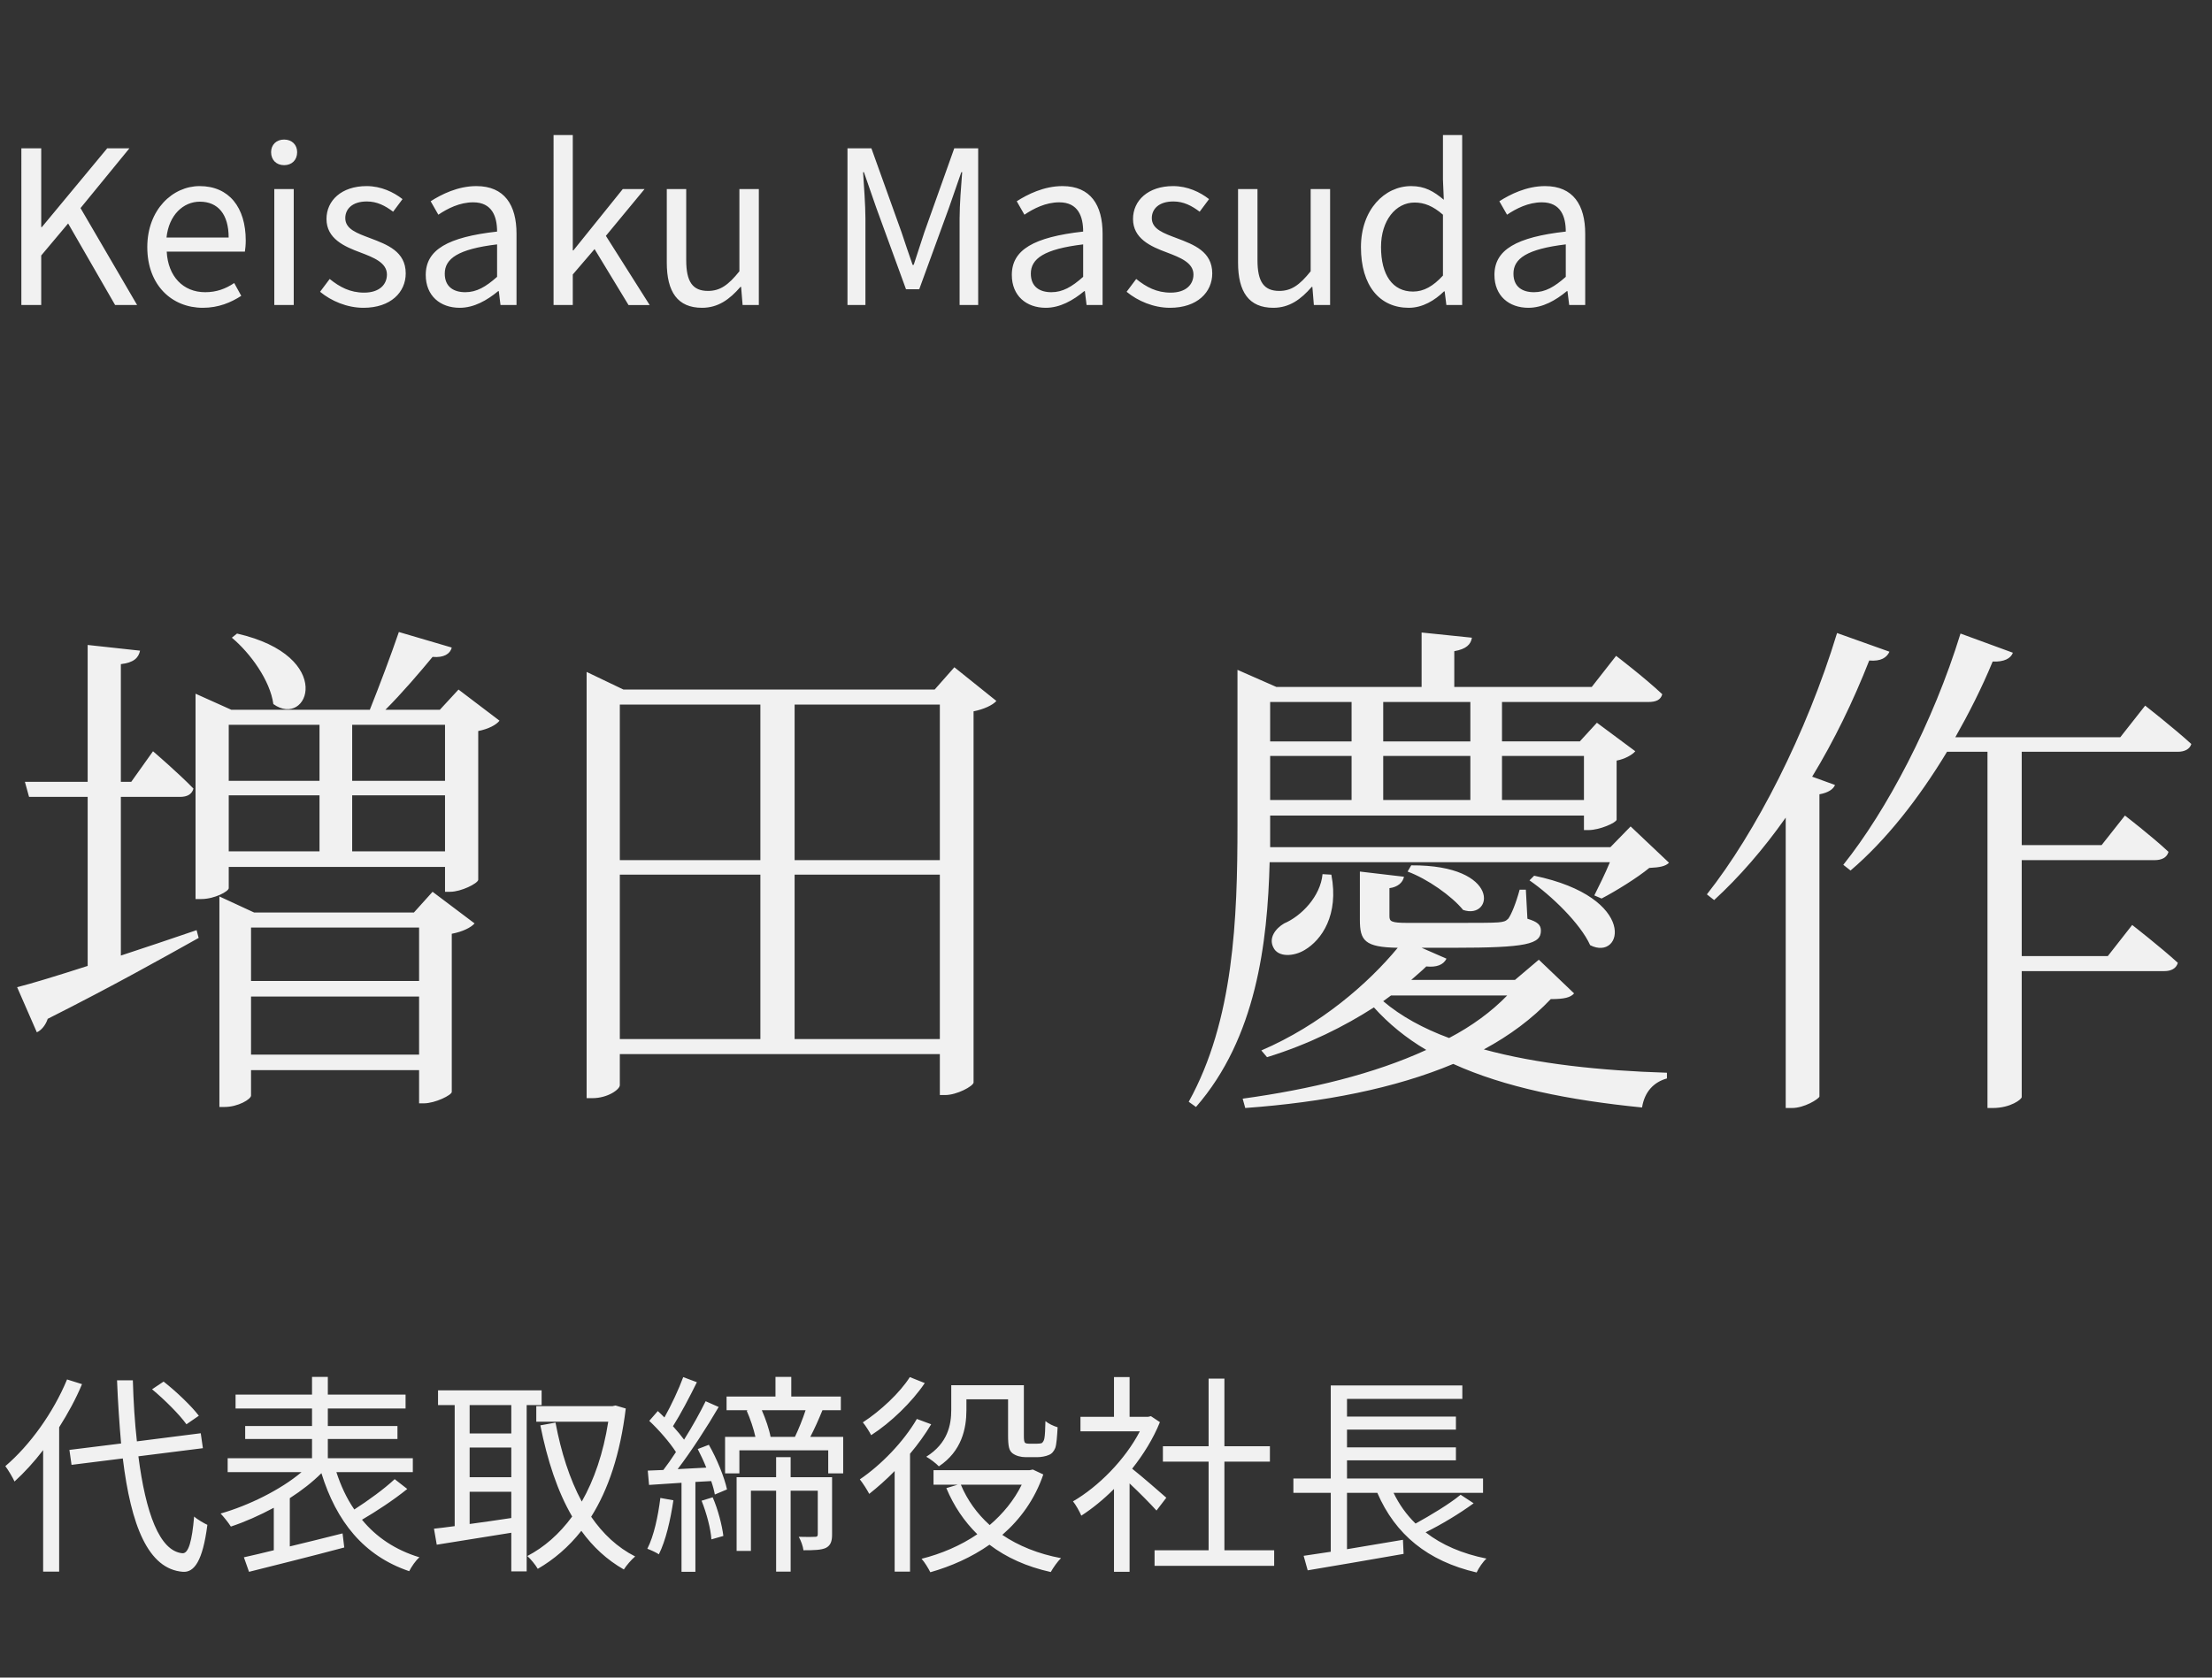
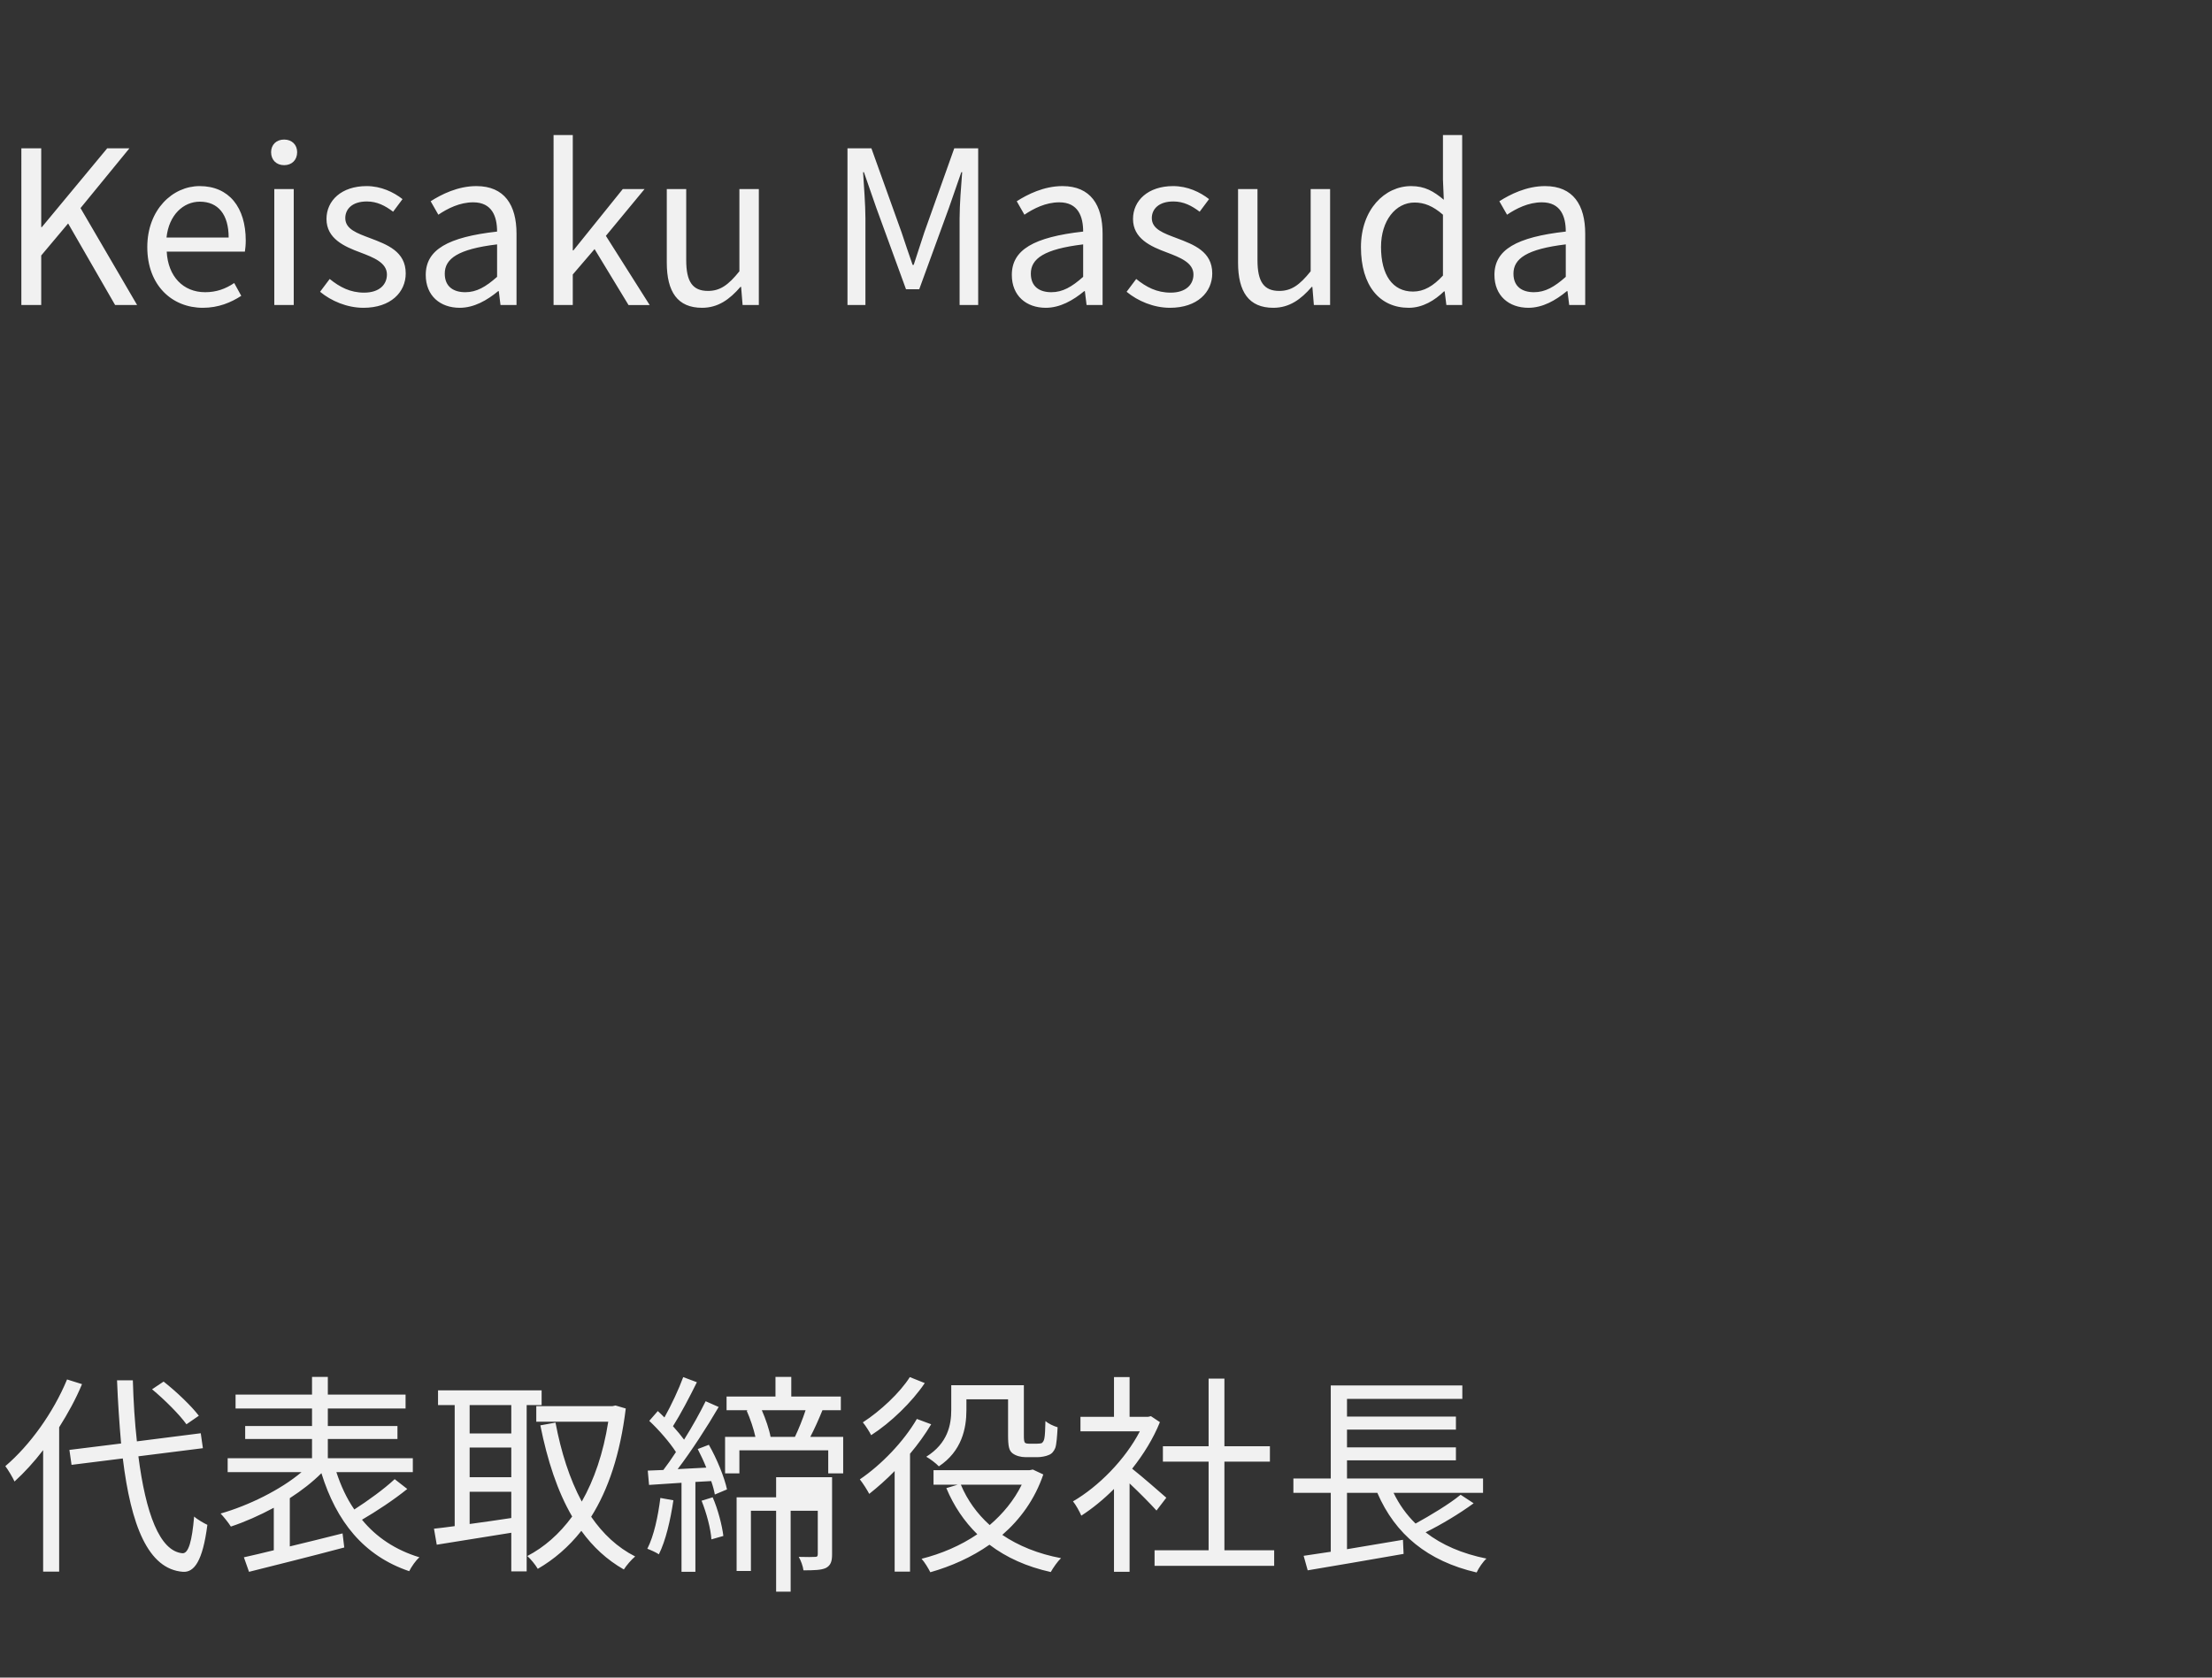
<svg xmlns="http://www.w3.org/2000/svg" fill="none" height="110" viewBox="0 0 145 110" width="145">
  <rect x="0" y="0" width="145" height="110" fill="#333333" stroke="none" />
  <g fill="#f1f1f1">
-     <path d="m15.198 41.814c1.224 1.02 2.516 2.822 2.72 4.352 2.278 1.632 4.148-3.128-2.38-4.624zm-7.276 10.438h3.876c.476 0 .782-.17.884-.544-.986-1.02-2.652-2.448-2.652-2.448l-1.428 2.006h-.68v-7.718c.85-.102 1.156-.408 1.258-.884l-3.434-.374v8.976h-4.114l.272.986h3.842v11.084c-2.006.646-3.672 1.156-4.624 1.394l1.292 2.958c.306-.136.578-.476.714-.884 4.318-2.176 7.582-4.012 9.894-5.304l-.136-.51c-1.7.578-3.4 1.156-4.964 1.666zm8.534 16.898v-3.808h11.016v3.808zm11.016-8.33v3.502h-11.016v-3.502zm-.34-.986h-10.472l-2.278-1.054v13.804h.34c.884 0 1.734-.51 1.734-.748v-1.666h11.016v2.176h.306c.748 0 1.836-.544 1.836-.748v-10.37c.714-.136 1.258-.408 1.496-.68l-2.754-2.074zm-4.046-4.012v-3.672h6.086v3.672zm-8.092-3.672h5.95v3.672h-5.95zm5.95-4.624v3.672h-5.95v-3.672zm8.228 0v3.672h-6.086v-3.672zm.884-2.312-1.224 1.326h-3.57c1.122-1.122 2.278-2.482 3.094-3.468.748.068 1.156-.204 1.258-.612l-3.468-1.02c-.51 1.496-1.292 3.57-1.904 5.1h-9.078l-2.346-1.054v13.464h.374c.884 0 1.802-.51 1.802-.714v-1.394h14.178v1.632h.34c.714 0 1.802-.544 1.836-.782v-9.758c.68-.136 1.19-.408 1.394-.68zm22.032 22.916v-10.778h9.52v10.778zm-11.458-10.778h9.214v10.778h-9.214zm9.214-11.152v10.2h-9.214v-10.2zm11.764 0v10.2h-9.52v-10.2zm.952-2.448-1.292 1.462h-20.4l-2.414-1.156v27.948h.374c1.02 0 1.802-.578 1.802-.85v-2.04h20.978v2.686h.34c.782 0 1.836-.578 1.87-.816v-24.344c.68-.136 1.258-.408 1.496-.68zm26.038 2.278v2.584h-5.338v-2.584zm7.786 2.584h-5.712v-2.584h5.712zm7.446.952v2.89h-5.372v-2.89zm-13.158 0h5.712v2.89h-5.712zm-7.412 0h5.338v2.89h-5.338zm22.27 6.97c-.306.748-.748 1.632-1.02 2.176l.476.204c.918-.476 2.346-1.36 3.128-2.006.68-.034 1.054-.102 1.292-.34l-2.516-2.38-1.326 1.36h-22.304v-1.496-.578h20.57v.952h.306c.714 0 1.802-.476 1.836-.68v-3.876c.544-.102 1.02-.374 1.224-.612l-2.516-1.87-1.122 1.224h-5.1v-2.584h9.588c.51 0 .816-.136.918-.51-1.156-1.088-3.026-2.516-3.026-2.516l-1.598 2.04h-9.01v-2.346c.782-.136 1.088-.442 1.156-.884l-3.298-.34v3.57h-9.52l-2.55-1.122v10.166c0 6.154-.238 12.818-3.196 18.156l.476.34c3.944-4.522 4.692-10.744 4.828-16.048zm-5.27 1.19c1.428.986 3.332 2.822 3.978 4.25 2.142 1.088 3.196-3.128-3.672-4.556zm-7.99-.578c1.292.476 2.89 1.598 3.638 2.516 1.972.68 2.55-2.958-3.4-2.924zm-5.576.17c-.136 1.462-1.394 2.754-2.516 3.23-.578.34-1.02.952-.714 1.564.306.68 1.36.612 2.074.17 1.088-.646 2.244-2.278 1.734-4.93zm4.488 7.956h7.616c-1.02 1.054-2.312 2.006-3.808 2.788-1.666-.612-3.162-1.428-4.318-2.414zm9.69-2.346-1.564 1.326h-6.8c.34-.306.68-.578.986-.884.68.068 1.122-.102 1.326-.51l-1.632-.714h2.074c4.828 0 5.746-.238 5.746-1.122 0-.374-.204-.578-.884-.782l-.102-1.904h-.408c-.238.884-.544 1.632-.748 1.904-.17.17-.306.204-.646.238s-1.496.034-2.856.034h-3.094c-1.088 0-1.19-.102-1.19-.442v-1.836c.544-.068.884-.374.952-.748l-2.89-.34v3.162c0 1.36.306 1.802 2.482 1.836-1.938 2.346-5.066 5.066-8.942 6.732l.374.442c2.754-.85 5.1-2.04 7.004-3.264.986 1.088 2.108 2.006 3.434 2.788-3.4 1.564-7.582 2.584-12.036 3.196l.17.612c5.168-.374 9.826-1.292 13.634-2.89 3.366 1.53 7.582 2.38 12.376 2.856.17-1.054.782-1.666 1.632-1.904v-.374c-4.352-.136-8.534-.578-12.002-1.53 1.7-.918 3.162-2.006 4.386-3.298.884 0 1.292-.102 1.53-.374zm19.55-21.42c-2.006 6.596-5.338 13.09-8.534 17.136l.476.374c1.632-1.496 3.23-3.332 4.692-5.406v19.04h.408c.816 0 1.734-.578 1.802-.748v-19.822c.578-.102.918-.34 1.02-.612l-1.496-.544c1.428-2.346 2.686-4.93 3.74-7.616.782.068 1.156-.204 1.326-.578zm18.564 6.834h-10.812c.884-1.564 1.734-3.23 2.448-4.964.748.034 1.19-.204 1.326-.578l-3.434-1.258c-1.802 5.848-4.828 11.594-7.684 15.164l.476.374c2.312-1.972 4.454-4.692 6.324-7.786h2.652v23.358h.34c1.19 0 1.904-.578 1.904-.714v-8.262h9.35c.442 0 .782-.17.884-.544-1.156-1.054-2.992-2.482-2.992-2.482l-1.598 2.04h-5.644v-6.29h8.704c.476 0 .816-.17.918-.544-1.088-1.02-2.856-2.38-2.856-2.38l-1.53 1.938h-5.236v-6.12h10.234c.442 0 .782-.17.884-.51-1.156-1.054-3.026-2.516-3.026-2.516z" />
    <path d="m1.4 20h1.302v-3.248l1.764-2.1 3.08 5.348h1.442l-3.71-6.356 3.206-3.92h-1.456l-4.284 5.166h-.042v-5.166h-1.302zm11.895.182c1.036 0 1.848-.35 2.52-.784l-.462-.84c-.56.378-1.162.602-1.904.602-1.442 0-2.436-1.036-2.52-2.66h5.124c.028-.182.056-.448.056-.728 0-2.17-1.092-3.57-3.024-3.57-1.764 0-3.43 1.54-3.43 4.004 0 2.506 1.624 3.976 3.64 3.976zm-2.38-4.606c.154-1.484 1.106-2.352 2.184-2.352 1.19 0 1.89.826 1.89 2.352zm7.066 4.424h1.274v-7.602h-1.274zm.644-9.17c.504 0 .854-.336.854-.854 0-.49-.35-.826-.854-.826s-.854.336-.854.826c0 .518.35.854.854.854zm5.199 9.352c1.792 0 2.772-1.022 2.772-2.254 0-1.442-1.218-1.89-2.324-2.31-.854-.322-1.638-.588-1.638-1.316 0-.588.448-1.092 1.414-1.092.672 0 1.204.28 1.722.672l.616-.826c-.588-.462-1.414-.854-2.352-.854-1.652 0-2.632.952-2.632 2.156 0 1.288 1.162 1.806 2.226 2.198.84.322 1.736.658 1.736 1.442 0 .658-.49 1.19-1.498 1.19-.91 0-1.596-.364-2.254-.896l-.63.84c.728.602 1.764 1.05 2.842 1.05zm6.311 0c.938 0 1.792-.49 2.52-1.092h.042l.112.91h1.05v-4.676c0-1.876-.784-3.122-2.632-3.122-1.218 0-2.296.546-2.996.994l.504.882c.602-.406 1.4-.812 2.282-.812 1.246 0 1.568.938 1.568 1.918-3.234.364-4.676 1.19-4.676 2.842 0 1.372.952 2.156 2.226 2.156zm.364-1.022c-.756 0-1.344-.35-1.344-1.218 0-.98.868-1.61 3.43-1.918v2.128c-.742.658-1.344 1.008-2.086 1.008zm5.788.84h1.26v-2.002l1.428-1.666 2.226 3.668h1.386l-2.87-4.536 2.534-3.066h-1.428l-3.234 4.018h-.042v-7.56h-1.26zm9.732.182c1.05 0 1.806-.546 2.52-1.372h.042l.098 1.19h1.064v-7.602h-1.274v5.39c-.728.91-1.274 1.288-2.058 1.288-1.008 0-1.428-.602-1.428-2.016v-4.662h-1.274v4.816c0 1.932.714 2.968 2.31 2.968zm9.535-.182h1.176v-5.684c0-.882-.098-2.128-.154-3.024h.056l.812 2.338 1.946 5.334h.868l1.946-5.334.812-2.338h.056c-.07.896-.168 2.142-.168 3.024v5.684h1.218v-10.276h-1.568l-1.96 5.502c-.238.714-.462 1.428-.7 2.142h-.07c-.252-.714-.49-1.428-.728-2.142l-1.974-5.502h-1.568zm12.999.182c.938 0 1.792-.49 2.52-1.092h.042l.112.91h1.05v-4.676c0-1.876-.784-3.122-2.632-3.122-1.218 0-2.296.546-2.996.994l.504.882c.602-.406 1.4-.812 2.282-.812 1.246 0 1.568.938 1.568 1.918-3.234.364-4.676 1.19-4.676 2.842 0 1.372.952 2.156 2.226 2.156zm.364-1.022c-.756 0-1.344-.35-1.344-1.218 0-.98.868-1.61 3.43-1.918v2.128c-.742.658-1.344 1.008-2.086 1.008zm7.776 1.022c1.792 0 2.772-1.022 2.772-2.254 0-1.442-1.218-1.89-2.324-2.31-.854-.322-1.638-.588-1.638-1.316 0-.588.448-1.092 1.414-1.092.672 0 1.204.28 1.722.672l.616-.826c-.588-.462-1.414-.854-2.352-.854-1.652 0-2.632.952-2.632 2.156 0 1.288 1.162 1.806 2.226 2.198.84.322 1.736.658 1.736 1.442 0 .658-.49 1.19-1.498 1.19-.91 0-1.596-.364-2.254-.896l-.63.84c.728.602 1.764 1.05 2.842 1.05zm6.773 0c1.05 0 1.806-.546 2.52-1.372h.042l.098 1.19h1.064v-7.602h-1.274v5.39c-.728.91-1.274 1.288-2.058 1.288-1.008 0-1.428-.602-1.428-2.016v-4.662h-1.274v4.816c0 1.932.714 2.968 2.31 2.968zm8.882 0c.91 0 1.708-.49 2.31-1.078h.042l.112.896h1.036v-11.144h-1.26v2.926l.056 1.316c-.672-.56-1.246-.896-2.142-.896-1.736 0-3.29 1.54-3.29 4.004 0 2.534 1.232 3.976 3.136 3.976zm.28-1.064c-1.344 0-2.1-1.092-2.1-2.926 0-1.736.966-2.912 2.198-2.912.63 0 1.204.224 1.862.798v3.99c-.644.7-1.26 1.05-1.96 1.05zm7.561 1.064c.938 0 1.792-.49 2.52-1.092h.042l.112.91h1.05v-4.676c0-1.876-.784-3.122-2.632-3.122-1.218 0-2.296.546-2.996.994l.504.882c.602-.406 1.4-.812 2.282-.812 1.246 0 1.568.938 1.568 1.918-3.234.364-4.676 1.19-4.676 2.842 0 1.372.952 2.156 2.226 2.156zm.364-1.022c-.756 0-1.344-.35-1.344-1.218 0-.98.868-1.61 3.43-1.918v2.128c-.742.658-1.344 1.008-2.086 1.008z" />
-     <path d="m13.034 92.83c-.476-.63-1.47-1.582-2.31-2.24l-.756.504c.826.686 1.806 1.666 2.254 2.296zm-8.638-2.38c-.91 2.198-2.45 4.326-4.046 5.684.182.238.49.756.602 1.008.644-.588 1.274-1.274 1.876-2.058v7.966h1.05v-9.464c.574-.91 1.092-1.848 1.498-2.828zm8.904 4.508-.14-.98-4.186.532c-.14-1.232-.224-2.59-.266-4.004h-1.036c.056 1.456.154 2.842.266 4.144l-3.388.42.14.98 3.36-.42c.532 4.368 1.652 7.266 3.948 7.434.728.042 1.288-.686 1.596-3.08-.21-.098-.658-.35-.868-.546-.14 1.61-.364 2.436-.77 2.408-1.498-.14-2.408-2.646-2.884-6.356zm12.572 2.03c-.672.63-1.75 1.414-2.646 1.988-.504-.728-.882-1.554-1.176-2.45h5.012v-.91h-5.572v-1.26h4.564v-.854h-4.564v-1.148h5.096v-.91h-5.096v-1.162h-1.036v1.162h-5.012v.91h5.012v1.148h-4.382v.854h4.382v1.26h-5.53v.91h4.844c-1.372 1.162-3.486 2.198-5.306 2.716.21.224.504.588.672.854.896-.294 1.876-.728 2.814-1.232v2.786c-.728.182-1.4.336-1.96.462l.336.952c1.666-.42 4.046-1.008 6.244-1.596l-.112-.924c-1.162.294-2.352.588-3.458.854v-3.164c.784-.504 1.498-1.064 2.072-1.638.98 3.164 2.772 5.418 5.754 6.426.14-.28.434-.714.672-.91-1.568-.476-2.828-1.316-3.766-2.464.938-.546 2.086-1.302 2.968-2.016zm7.644-2.996h-2.73v-1.862h2.73zm-2.73 3.822h2.73v1.722c-.938.14-1.876.28-2.73.392zm2.73-.952h-2.73v-1.946h2.73zm1.988-4.732v-.966h-6.79v.966h1.092v7.938c-.504.07-.966.126-1.358.168l.182 1.05c1.33-.224 3.122-.49 4.886-.784v2.534h1.008v-10.906zm4.844.028-.196.042h-4.998v1.022h4.718c-.322 2.058-.924 3.808-1.736 5.236-.798-1.484-1.358-3.248-1.722-5.18l-.994.182c.462 2.296 1.12 4.326 2.086 5.978-.84 1.148-1.834 2.016-2.94 2.59.224.196.532.574.686.84 1.064-.616 2.03-1.442 2.856-2.492.756 1.05 1.68 1.904 2.786 2.534.168-.266.504-.658.742-.854-1.162-.588-2.114-1.484-2.884-2.604 1.12-1.778 1.904-4.102 2.268-7.098zm2.94 6.062c-.154 1.218-.42 2.478-.854 3.332.196.07.602.252.756.364.448-.896.756-2.226.952-3.542zm2.702.182c.322.798.602 1.848.644 2.534l.784-.224c-.084-.686-.35-1.736-.7-2.534zm-.252-3.388c.196.378.392.798.56 1.218l-1.876.098c.896-1.176 1.932-2.772 2.688-4.074l-.854-.378c-.364.742-.868 1.652-1.414 2.52-.196-.266-.448-.574-.728-.882.49-.77 1.092-1.918 1.568-2.884l-.896-.336c-.28.77-.784 1.848-1.232 2.646-.14-.14-.294-.294-.434-.42l-.56.644c.644.602 1.344 1.414 1.75 2.044-.28.434-.56.826-.826 1.176-.364.014-.714.028-1.022.042l.084.938c.63-.042 1.358-.084 2.128-.14v5.838h.91v-5.894l1.036-.056c.112.322.196.63.238.882l.798-.336c-.168-.784-.658-2.002-1.19-2.926zm8.806 1.848h-2.716v-1.316h-.952v1.316h-2.59v4.83h.938v-3.948h1.652v5.306h.952v-5.306h1.778v2.842c0 .14-.042.182-.154.182-.154.014-.574.014-1.092 0 .14.238.28.63.308.882.714 0 1.162-.014 1.47-.154.322-.168.406-.448.406-.882zm-1.736-4.396c-.182.56-.462 1.26-.7 1.75h-1.596c-.084-.476-.322-1.176-.574-1.75zm.308 1.75c.266-.504.546-1.134.798-1.75h1.204v-.896h-3.248v-1.288h-1.036v1.288h-3.206v.896h1.428l-.112.028c.238.532.462 1.204.574 1.722h-1.988v2.394h.938v-1.512h5.824v1.512h.98v-2.394zm10.234-2.464h2.73v2.324c0 .798.07 1.036.294 1.218.224.168.546.252.854.252h.784c.224 0 .546-.056.728-.14.196-.07.336-.224.434-.462.084-.224.126-.826.154-1.358-.28-.084-.602-.238-.798-.406-.014.532-.028.938-.07 1.134-.028.168-.112.266-.168.308-.07.028-.21.042-.336.042h-.504c-.098 0-.196-.014-.252-.056-.07-.056-.084-.21-.084-.49v-3.29h-4.76v1.624c0 .966-.224 2.184-1.638 3.066.238.126.658.448.826.63 1.498-.994 1.806-2.478 1.806-3.682zm-3.71-1.456c-.644 1.022-1.932 2.226-3.08 2.968.168.196.434.616.546.84 1.288-.826 2.674-2.17 3.514-3.416zm.462 2.744c-.882 1.512-2.338 3.01-3.738 3.962.182.224.504.728.616.952.546-.434 1.12-.938 1.666-1.498v6.594h1.008v-7.728c.518-.616.994-1.274 1.386-1.932zm6.874 4.312c-.504 1.022-1.232 1.904-2.1 2.646-.826-.742-1.47-1.638-1.89-2.646zm.728-.994-.21.042h-6.3v.952h1.582l-.742.224c.49 1.176 1.176 2.184 2.03 3.024-1.106.756-2.38 1.288-3.654 1.61.196.21.448.63.574.882 1.372-.392 2.702-.98 3.878-1.806 1.106.84 2.436 1.442 4.018 1.792.154-.28.448-.7.672-.91-1.498-.28-2.8-.812-3.85-1.526 1.176-1.022 2.128-2.324 2.688-3.962zm8.75 1.848c-.35-.308-1.582-1.386-2.24-1.904.742-.938 1.386-1.974 1.82-3.052l-.588-.392-.182.042h-1.218v-2.604h-1.022v2.604h-2.198v.952h3.892c-.966 1.862-2.716 3.626-4.382 4.592.168.196.434.672.546.938.714-.462 1.442-1.05 2.142-1.75v5.432h1.022v-5.796c.63.588 1.4 1.372 1.764 1.778zm3.808 3.444v-5.81h2.982v-1.008h-2.982v-4.438h-1.036v4.438h-2.996v1.008h2.996v5.81h-3.542v1.022h7.84v-1.022zm15.484-3.64c-.728.602-1.96 1.344-2.954 1.89-.602-.588-1.078-1.26-1.442-2.016h5.866v-.938h-8.918v-1.19h7.14v-.854h-7.14v-1.162h7.14v-.854h-7.14v-1.162h7.56v-.882h-8.624v6.104h-2.45v.938h2.45v3.864c-.658.098-1.274.196-1.778.266l.266.952c1.666-.28 4.06-.686 6.286-1.078l-.042-.924c-1.232.21-2.506.42-3.668.616v-3.696h1.988c1.176 2.73 3.304 4.48 6.51 5.222.126-.28.42-.714.644-.91-1.596-.322-2.926-.896-3.99-1.722 1.022-.504 2.212-1.218 3.15-1.904z" />
+     <path d="m13.034 92.83c-.476-.63-1.47-1.582-2.31-2.24l-.756.504c.826.686 1.806 1.666 2.254 2.296zm-8.638-2.38c-.91 2.198-2.45 4.326-4.046 5.684.182.238.49.756.602 1.008.644-.588 1.274-1.274 1.876-2.058v7.966h1.05v-9.464c.574-.91 1.092-1.848 1.498-2.828zm8.904 4.508-.14-.98-4.186.532c-.14-1.232-.224-2.59-.266-4.004h-1.036c.056 1.456.154 2.842.266 4.144l-3.388.42.14.98 3.36-.42c.532 4.368 1.652 7.266 3.948 7.434.728.042 1.288-.686 1.596-3.08-.21-.098-.658-.35-.868-.546-.14 1.61-.364 2.436-.77 2.408-1.498-.14-2.408-2.646-2.884-6.356zm12.572 2.03c-.672.63-1.75 1.414-2.646 1.988-.504-.728-.882-1.554-1.176-2.45h5.012v-.91h-5.572v-1.26h4.564v-.854h-4.564v-1.148h5.096v-.91h-5.096v-1.162h-1.036v1.162h-5.012v.91h5.012v1.148h-4.382v.854h4.382v1.26h-5.53v.91h4.844c-1.372 1.162-3.486 2.198-5.306 2.716.21.224.504.588.672.854.896-.294 1.876-.728 2.814-1.232v2.786c-.728.182-1.4.336-1.96.462l.336.952c1.666-.42 4.046-1.008 6.244-1.596l-.112-.924c-1.162.294-2.352.588-3.458.854v-3.164c.784-.504 1.498-1.064 2.072-1.638.98 3.164 2.772 5.418 5.754 6.426.14-.28.434-.714.672-.91-1.568-.476-2.828-1.316-3.766-2.464.938-.546 2.086-1.302 2.968-2.016zm7.644-2.996h-2.73v-1.862h2.73zm-2.73 3.822h2.73v1.722c-.938.14-1.876.28-2.73.392zm2.73-.952h-2.73v-1.946h2.73zm1.988-4.732v-.966h-6.79v.966h1.092v7.938c-.504.07-.966.126-1.358.168l.182 1.05c1.33-.224 3.122-.49 4.886-.784v2.534h1.008v-10.906zm4.844.028-.196.042h-4.998v1.022h4.718c-.322 2.058-.924 3.808-1.736 5.236-.798-1.484-1.358-3.248-1.722-5.18l-.994.182c.462 2.296 1.12 4.326 2.086 5.978-.84 1.148-1.834 2.016-2.94 2.59.224.196.532.574.686.84 1.064-.616 2.03-1.442 2.856-2.492.756 1.05 1.68 1.904 2.786 2.534.168-.266.504-.658.742-.854-1.162-.588-2.114-1.484-2.884-2.604 1.12-1.778 1.904-4.102 2.268-7.098zm2.94 6.062c-.154 1.218-.42 2.478-.854 3.332.196.07.602.252.756.364.448-.896.756-2.226.952-3.542zm2.702.182c.322.798.602 1.848.644 2.534l.784-.224c-.084-.686-.35-1.736-.7-2.534zm-.252-3.388c.196.378.392.798.56 1.218l-1.876.098c.896-1.176 1.932-2.772 2.688-4.074l-.854-.378c-.364.742-.868 1.652-1.414 2.52-.196-.266-.448-.574-.728-.882.49-.77 1.092-1.918 1.568-2.884l-.896-.336c-.28.77-.784 1.848-1.232 2.646-.14-.14-.294-.294-.434-.42l-.56.644c.644.602 1.344 1.414 1.75 2.044-.28.434-.56.826-.826 1.176-.364.014-.714.028-1.022.042l.084.938c.63-.042 1.358-.084 2.128-.14v5.838h.91v-5.894l1.036-.056c.112.322.196.63.238.882l.798-.336c-.168-.784-.658-2.002-1.19-2.926zm8.806 1.848h-2.716h-.952v1.316h-2.59v4.83h.938v-3.948h1.652v5.306h.952v-5.306h1.778v2.842c0 .14-.042.182-.154.182-.154.014-.574.014-1.092 0 .14.238.28.63.308.882.714 0 1.162-.014 1.47-.154.322-.168.406-.448.406-.882zm-1.736-4.396c-.182.56-.462 1.26-.7 1.75h-1.596c-.084-.476-.322-1.176-.574-1.75zm.308 1.75c.266-.504.546-1.134.798-1.75h1.204v-.896h-3.248v-1.288h-1.036v1.288h-3.206v.896h1.428l-.112.028c.238.532.462 1.204.574 1.722h-1.988v2.394h.938v-1.512h5.824v1.512h.98v-2.394zm10.234-2.464h2.73v2.324c0 .798.07 1.036.294 1.218.224.168.546.252.854.252h.784c.224 0 .546-.056.728-.14.196-.07.336-.224.434-.462.084-.224.126-.826.154-1.358-.28-.084-.602-.238-.798-.406-.014.532-.028.938-.07 1.134-.028.168-.112.266-.168.308-.07.028-.21.042-.336.042h-.504c-.098 0-.196-.014-.252-.056-.07-.056-.084-.21-.084-.49v-3.29h-4.76v1.624c0 .966-.224 2.184-1.638 3.066.238.126.658.448.826.63 1.498-.994 1.806-2.478 1.806-3.682zm-3.71-1.456c-.644 1.022-1.932 2.226-3.08 2.968.168.196.434.616.546.84 1.288-.826 2.674-2.17 3.514-3.416zm.462 2.744c-.882 1.512-2.338 3.01-3.738 3.962.182.224.504.728.616.952.546-.434 1.12-.938 1.666-1.498v6.594h1.008v-7.728c.518-.616.994-1.274 1.386-1.932zm6.874 4.312c-.504 1.022-1.232 1.904-2.1 2.646-.826-.742-1.47-1.638-1.89-2.646zm.728-.994-.21.042h-6.3v.952h1.582l-.742.224c.49 1.176 1.176 2.184 2.03 3.024-1.106.756-2.38 1.288-3.654 1.61.196.21.448.63.574.882 1.372-.392 2.702-.98 3.878-1.806 1.106.84 2.436 1.442 4.018 1.792.154-.28.448-.7.672-.91-1.498-.28-2.8-.812-3.85-1.526 1.176-1.022 2.128-2.324 2.688-3.962zm8.75 1.848c-.35-.308-1.582-1.386-2.24-1.904.742-.938 1.386-1.974 1.82-3.052l-.588-.392-.182.042h-1.218v-2.604h-1.022v2.604h-2.198v.952h3.892c-.966 1.862-2.716 3.626-4.382 4.592.168.196.434.672.546.938.714-.462 1.442-1.05 2.142-1.75v5.432h1.022v-5.796c.63.588 1.4 1.372 1.764 1.778zm3.808 3.444v-5.81h2.982v-1.008h-2.982v-4.438h-1.036v4.438h-2.996v1.008h2.996v5.81h-3.542v1.022h7.84v-1.022zm15.484-3.64c-.728.602-1.96 1.344-2.954 1.89-.602-.588-1.078-1.26-1.442-2.016h5.866v-.938h-8.918v-1.19h7.14v-.854h-7.14v-1.162h7.14v-.854h-7.14v-1.162h7.56v-.882h-8.624v6.104h-2.45v.938h2.45v3.864c-.658.098-1.274.196-1.778.266l.266.952c1.666-.28 4.06-.686 6.286-1.078l-.042-.924c-1.232.21-2.506.42-3.668.616v-3.696h1.988c1.176 2.73 3.304 4.48 6.51 5.222.126-.28.42-.714.644-.91-1.596-.322-2.926-.896-3.99-1.722 1.022-.504 2.212-1.218 3.15-1.904z" />
  </g>
</svg>